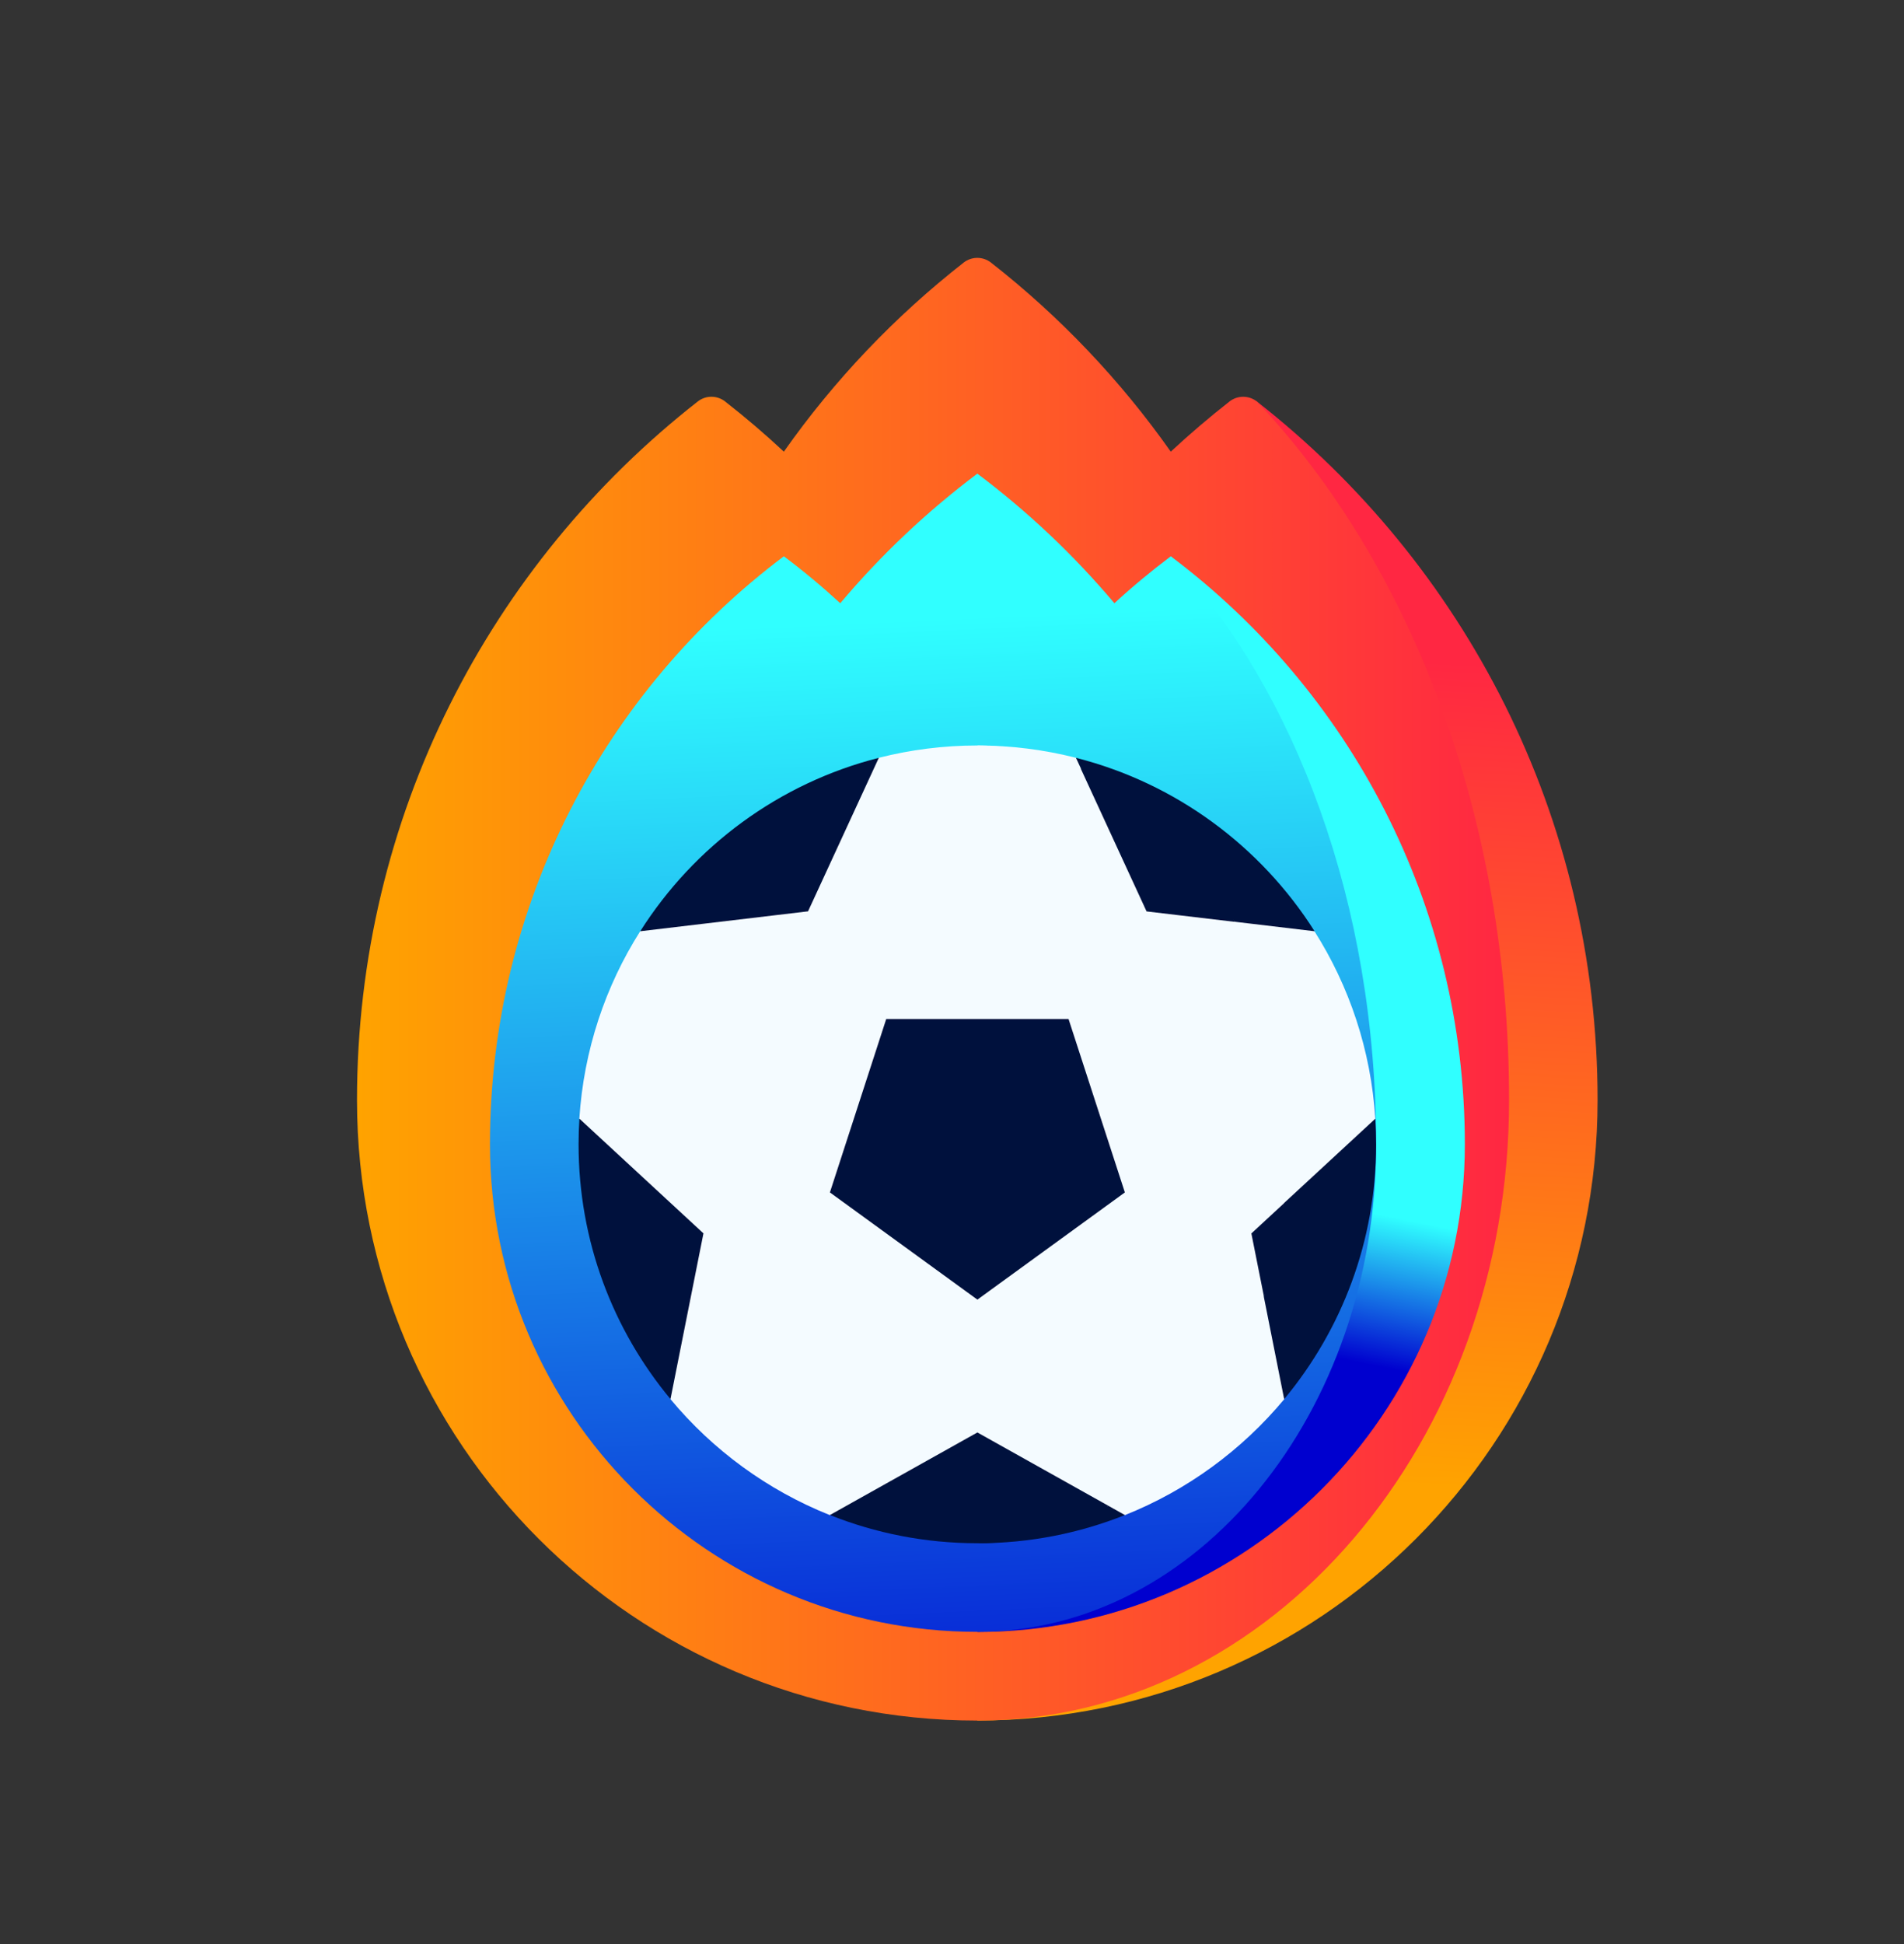
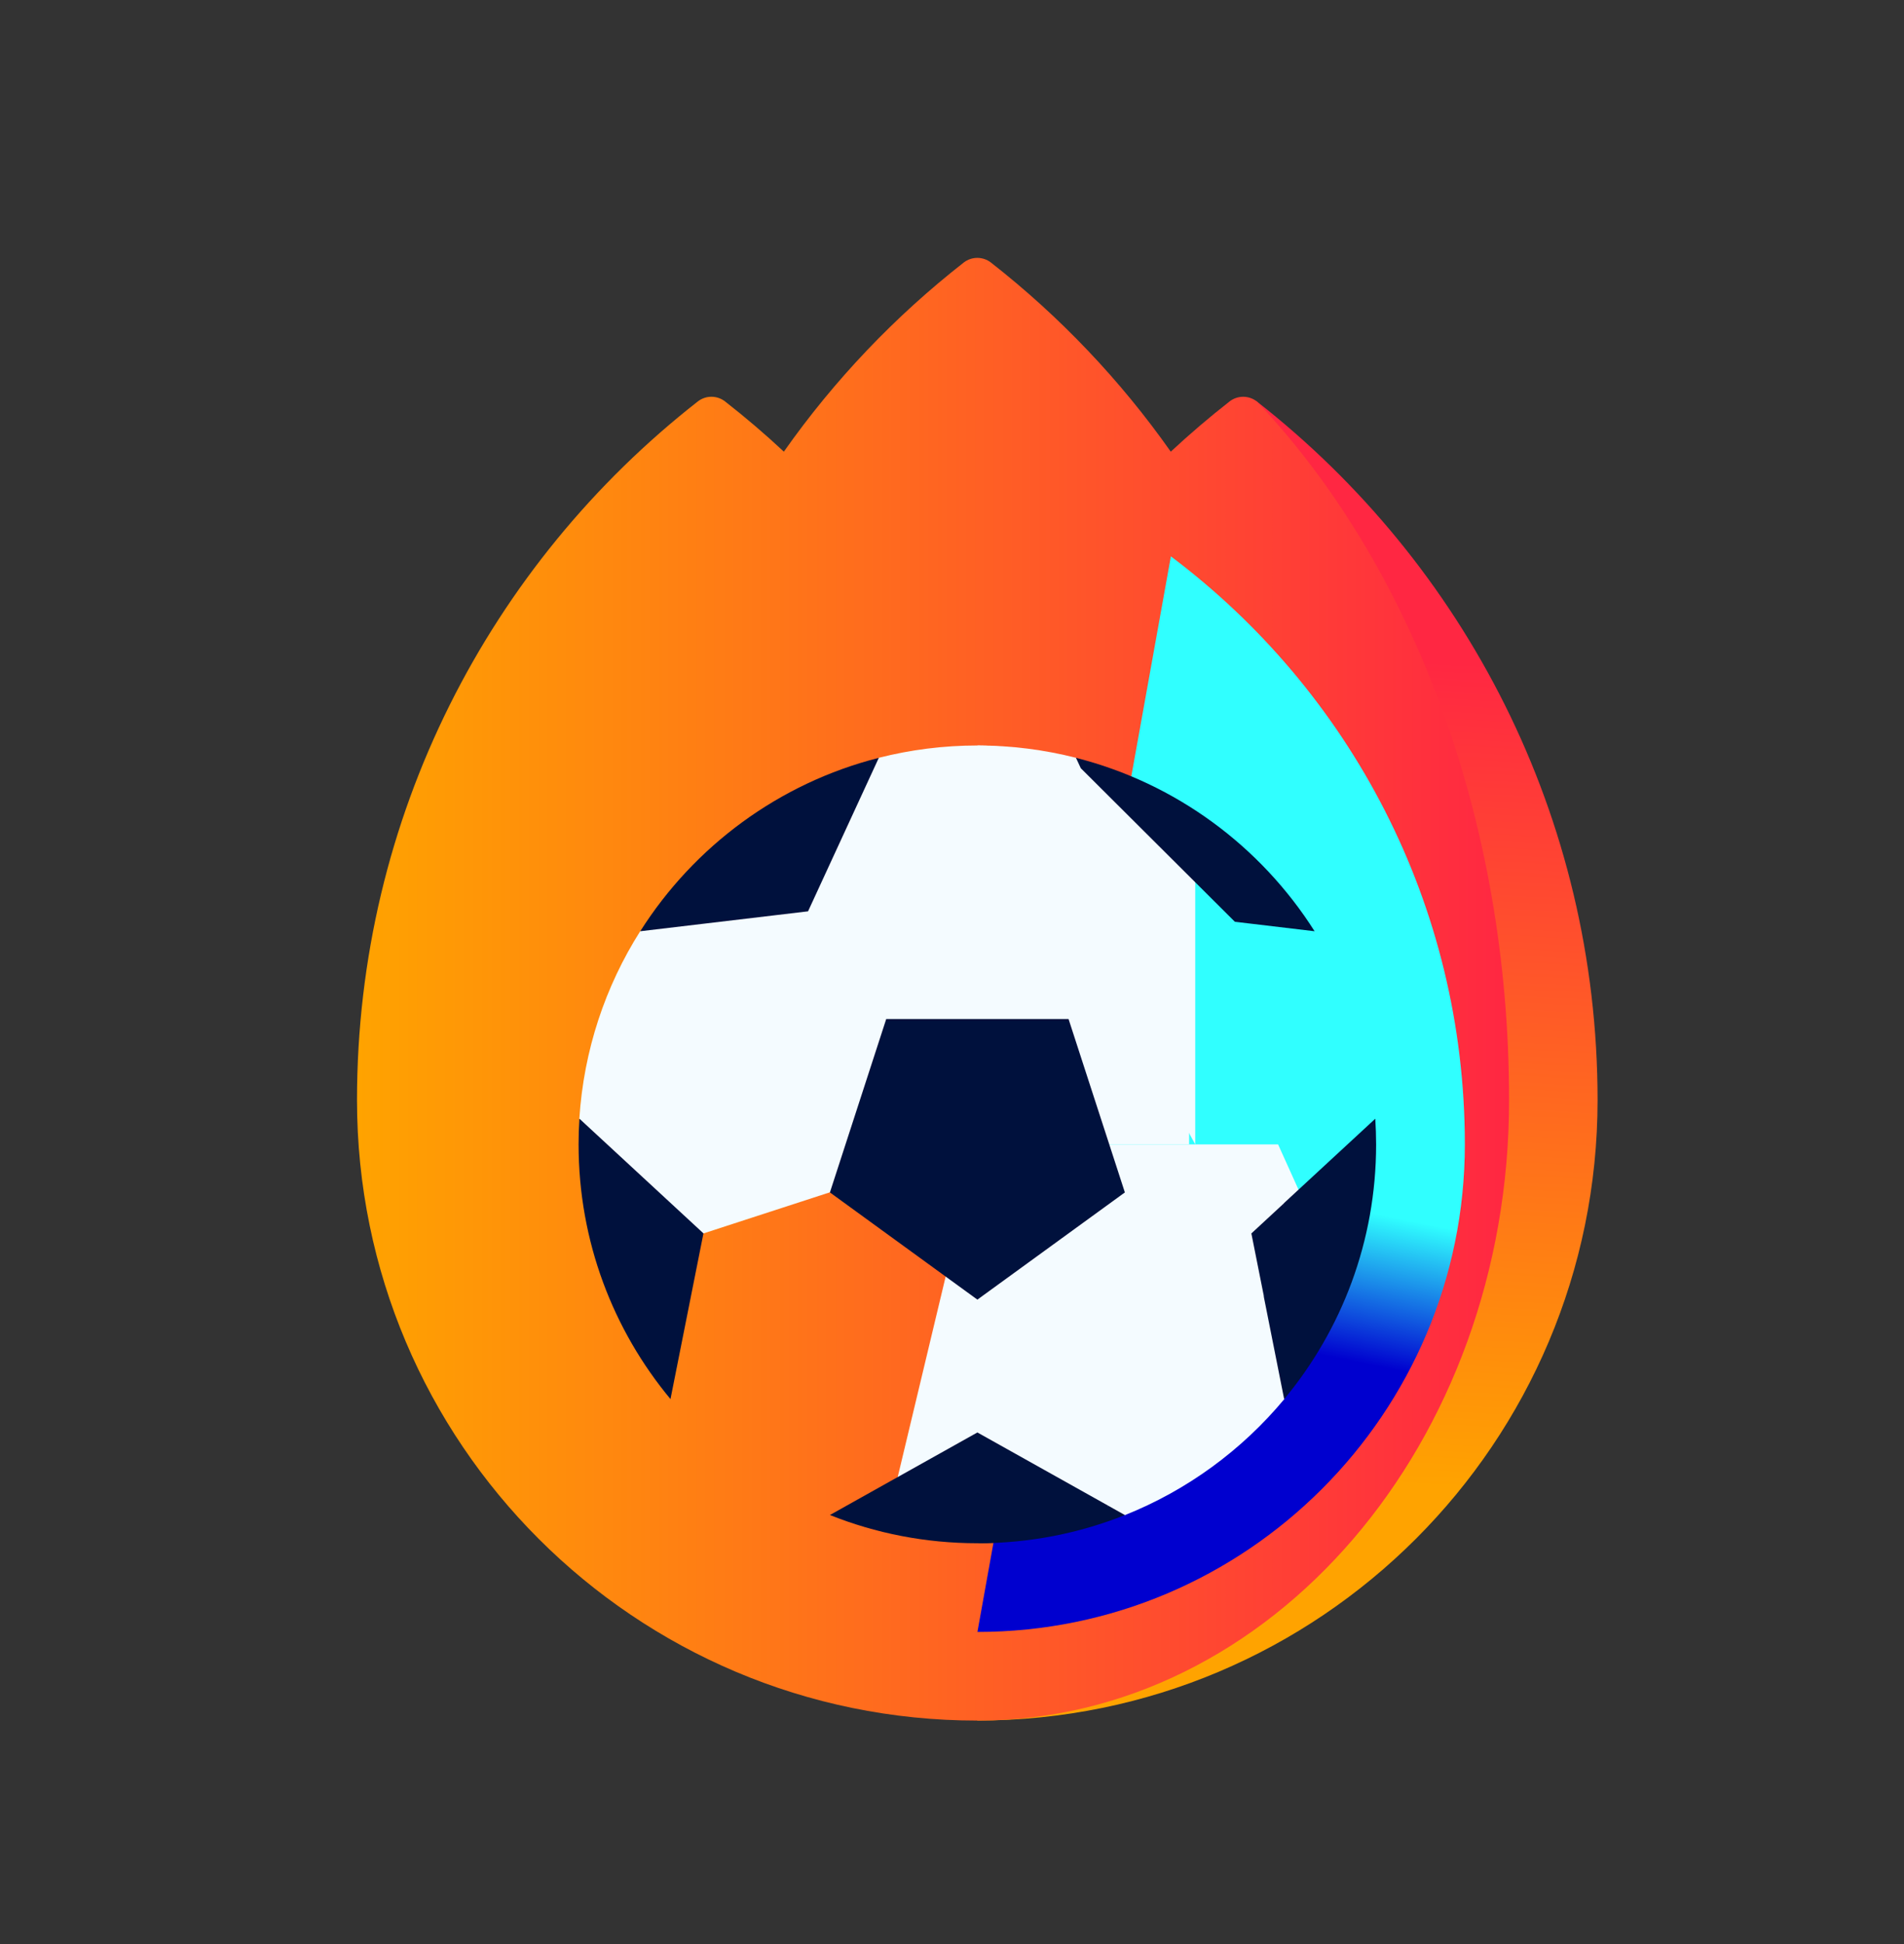
<svg xmlns="http://www.w3.org/2000/svg" width="48" height="49" viewBox="0 0 48 49" fill="none">
  <rect x="0" y="0" width="48" height="49" fill="#333333" stroke="none" />
  <path d="M31.685 10.118L24.637 43.366C33.274 43.366 40.275 36.364 40.275 27.727C40.275 20.575 36.914 14.207 31.684 10.118H31.685Z" fill="url(#paint0_linear_13231_36329)" />
  <path d="M31.687 10.12C31.483 9.961 31.198 9.961 30.995 10.12C30.484 10.52 29.99 10.942 29.515 11.384C28.246 9.582 26.718 7.976 24.985 6.62C24.781 6.46 24.495 6.46 24.292 6.62C22.558 7.976 21.03 9.581 19.761 11.384C19.287 10.942 18.794 10.52 18.281 10.12C18.078 9.961 17.793 9.96 17.59 10.12C12.361 14.209 9 20.576 9 27.729C9 36.366 16.002 43.367 24.639 43.367C32.042 43.367 38.044 36.365 38.044 27.729C38.044 20.576 35.556 14.209 31.687 10.12Z" fill="url(#paint1_linear_13231_36329)" />
  <path d="M29.518 14.023L24.641 41.133C31.416 41.133 36.929 35.621 36.929 28.845C36.929 22.784 34.018 17.403 29.518 14.023Z" fill="url(#paint2_linear_13231_36329)" />
-   <path d="M34.692 28.843C34.692 22.782 32.659 17.401 29.516 14.021C29.023 14.392 28.547 14.787 28.094 15.204C27.07 13.989 25.91 12.893 24.639 11.938C23.367 12.893 22.207 13.989 21.183 15.204C20.73 14.787 20.256 14.392 19.761 14.021C15.263 17.401 12.352 22.782 12.352 28.843C12.352 35.619 17.864 41.131 24.64 41.131C30.184 41.131 34.693 35.619 34.693 28.843H34.692Z" fill="url(#paint3_linear_13231_36329)" />
  <path d="M32.221 28.846L27.531 38.189H28.357C29.931 37.562 31.309 36.548 32.376 35.266L33.524 31.732L32.221 28.845V28.846Z" fill="#F4FBFF" />
  <path d="M27.124 19.1C26.33 18.898 25.498 18.79 24.641 18.79L30.132 28.844V21.285L27.124 19.1Z" fill="#F4FBFF" />
-   <path d="M34.672 28.198C34.562 26.466 34.014 24.854 33.137 23.471L30.13 21.286L25.883 27.132L26.215 29.356L33.524 31.73L34.672 28.197V28.198Z" fill="#F4FBFF" />
  <path d="M24.637 28.845L22.402 38.188H27.529C29.837 37.006 31.603 34.451 32.219 31.308V28.845H24.637Z" fill="#F4FBFF" />
  <path d="M24.64 18.79C23.783 18.79 22.951 18.898 22.156 19.1L19.148 21.285V28.844H29.977V21.498C28.58 19.819 26.704 18.79 24.64 18.79Z" fill="#F4FBFF" />
-   <path d="M32.223 31.309C32.377 30.521 32.461 29.696 32.461 28.846C32.461 25.947 31.506 23.335 29.978 21.5L24.641 28.846L32.223 31.309Z" fill="#F4FBFF" />
-   <path d="M15.754 31.731L16.902 35.265C17.967 36.547 19.346 37.56 20.92 38.188H24.639V28.845H15.754V31.732V31.731Z" fill="#F4FBFF" />
  <path d="M19.147 21.286L16.14 23.471C15.263 24.854 14.716 26.466 14.605 28.198L15.754 31.732L24.638 28.844L19.147 21.286Z" fill="#F4FBFF" />
  <path d="M27.947 37.957L24.641 38.898C25.954 38.898 27.209 38.646 28.359 38.187L27.947 37.956V37.957Z" fill="#00113D" />
  <path d="M20.922 38.186C22.072 38.645 23.327 38.897 24.64 38.897C25.822 38.897 26.942 38.559 27.947 37.956L24.64 36.105L20.922 38.186Z" fill="#00113D" />
  <path d="M34.671 28.197L32.373 30.321L31.863 32.695L32.374 35.265C33.822 33.523 34.692 31.286 34.692 28.845C34.692 28.628 34.684 28.413 34.671 28.198V28.197Z" fill="#00113D" />
  <path d="M31.547 31.089L31.867 32.695C32.109 31.946 32.282 31.151 32.377 30.321L31.547 31.089Z" fill="#00113D" />
  <path d="M27.125 19.101L27.247 19.363L31.131 23.233L33.141 23.472C31.785 21.333 29.645 19.741 27.126 19.101H27.125Z" fill="#00113D" />
-   <path d="M27.242 19.364L28.905 22.972L31.127 23.235C30.197 21.461 28.839 20.09 27.242 19.364Z" fill="#00113D" />
  <path d="M22.155 19.101C19.636 19.74 17.496 21.333 16.141 23.472L20.371 22.97L22.155 19.101Z" fill="#00113D" />
  <path d="M14.607 28.197C14.593 28.412 14.586 28.627 14.586 28.844C14.586 31.286 15.456 33.523 16.903 35.264L17.734 31.087L14.608 28.197H14.607Z" fill="#00113D" />
  <path d="M24.64 32.757L28.358 30.055L26.938 25.684H22.342L20.922 30.055L24.64 32.757Z" fill="#00113D" />
  <defs>
    <linearGradient id="paint0_linear_13231_36329" x1="32.371" y1="37.261" x2="33.566" y2="16.517" gradientUnits="userSpaceOnUse">
      <stop stop-color="#FFA300" />
      <stop offset="1" stop-color="#FF2742" />
    </linearGradient>
    <linearGradient id="paint1_linear_13231_36329" x1="9" y1="24.934" x2="38.044" y2="24.934" gradientUnits="userSpaceOnUse">
      <stop stop-color="#FFA300" />
      <stop offset="1" stop-color="#FF2742" />
    </linearGradient>
    <linearGradient id="paint2_linear_13231_36329" x1="30.84" y1="33.642" x2="31.6" y2="29.949" gradientUnits="userSpaceOnUse">
      <stop stop-color="#0000CF" />
      <stop offset="1" stop-color="#30FFFF" />
    </linearGradient>
    <linearGradient id="paint3_linear_13231_36329" x1="24.343" y1="46.79" x2="22.93" y2="15.62" gradientUnits="userSpaceOnUse">
      <stop stop-color="#0000CF" />
      <stop offset="1" stop-color="#30FFFF" />
    </linearGradient>
  </defs>
</svg>